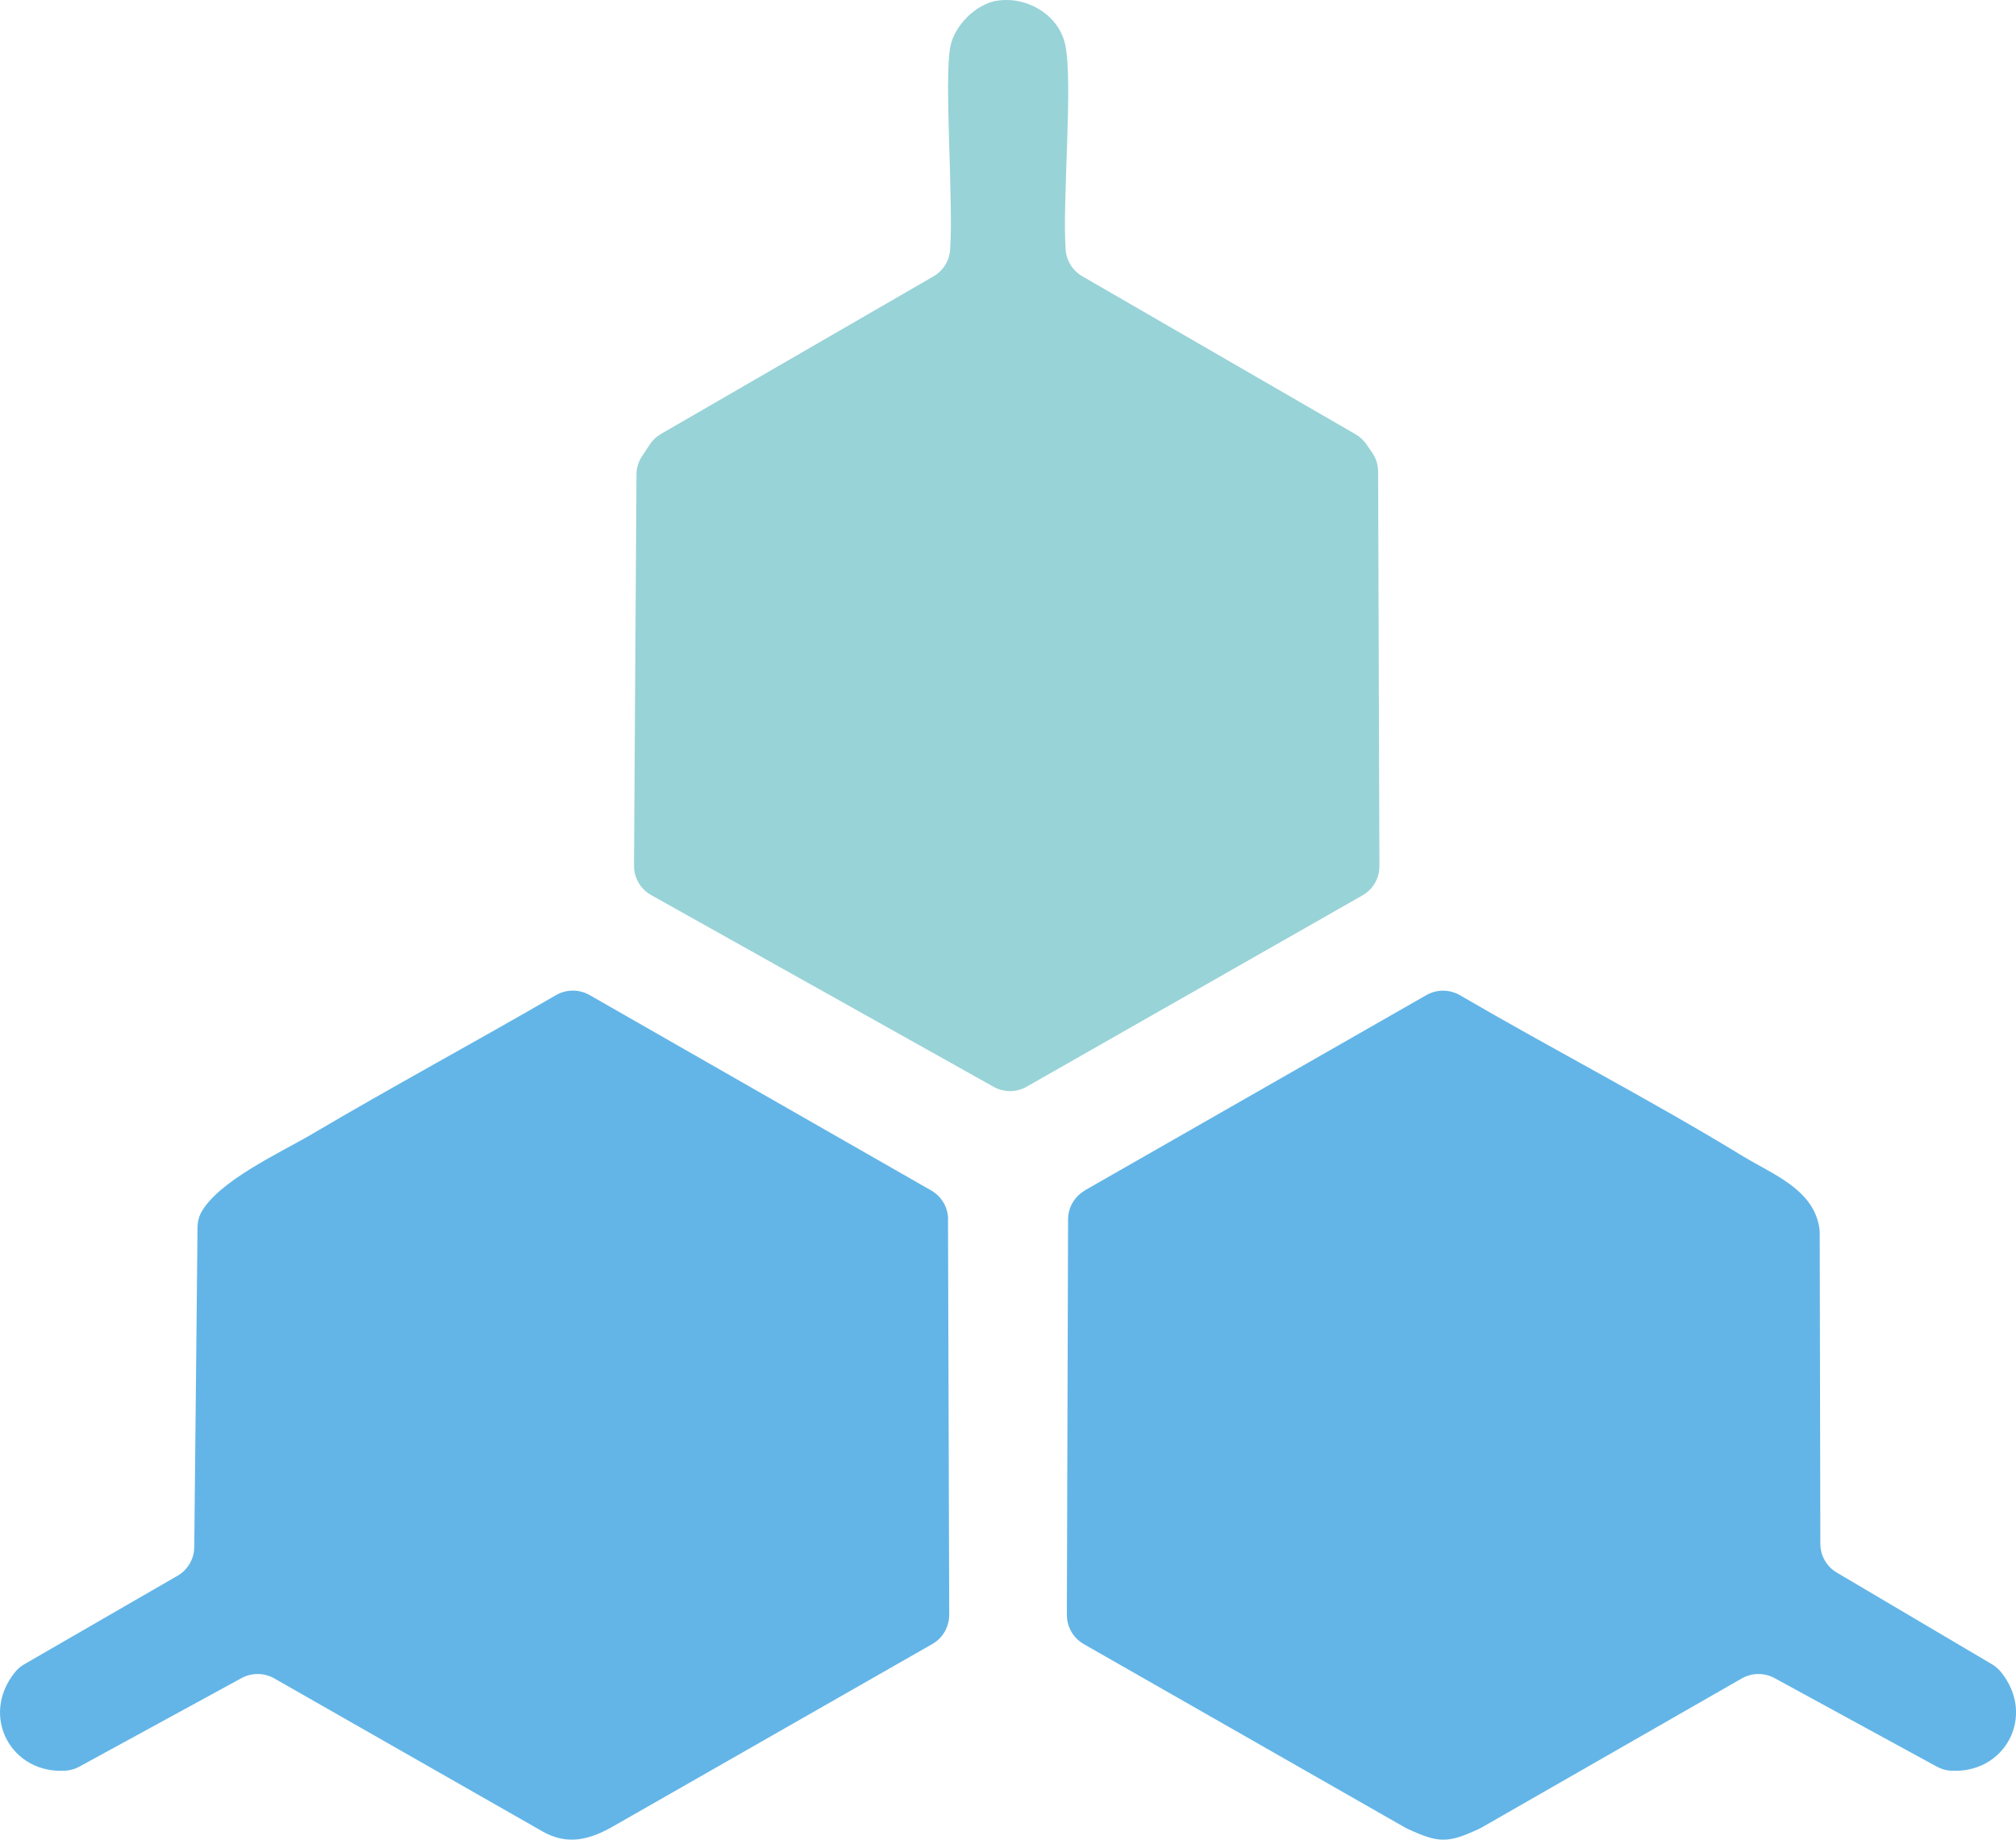
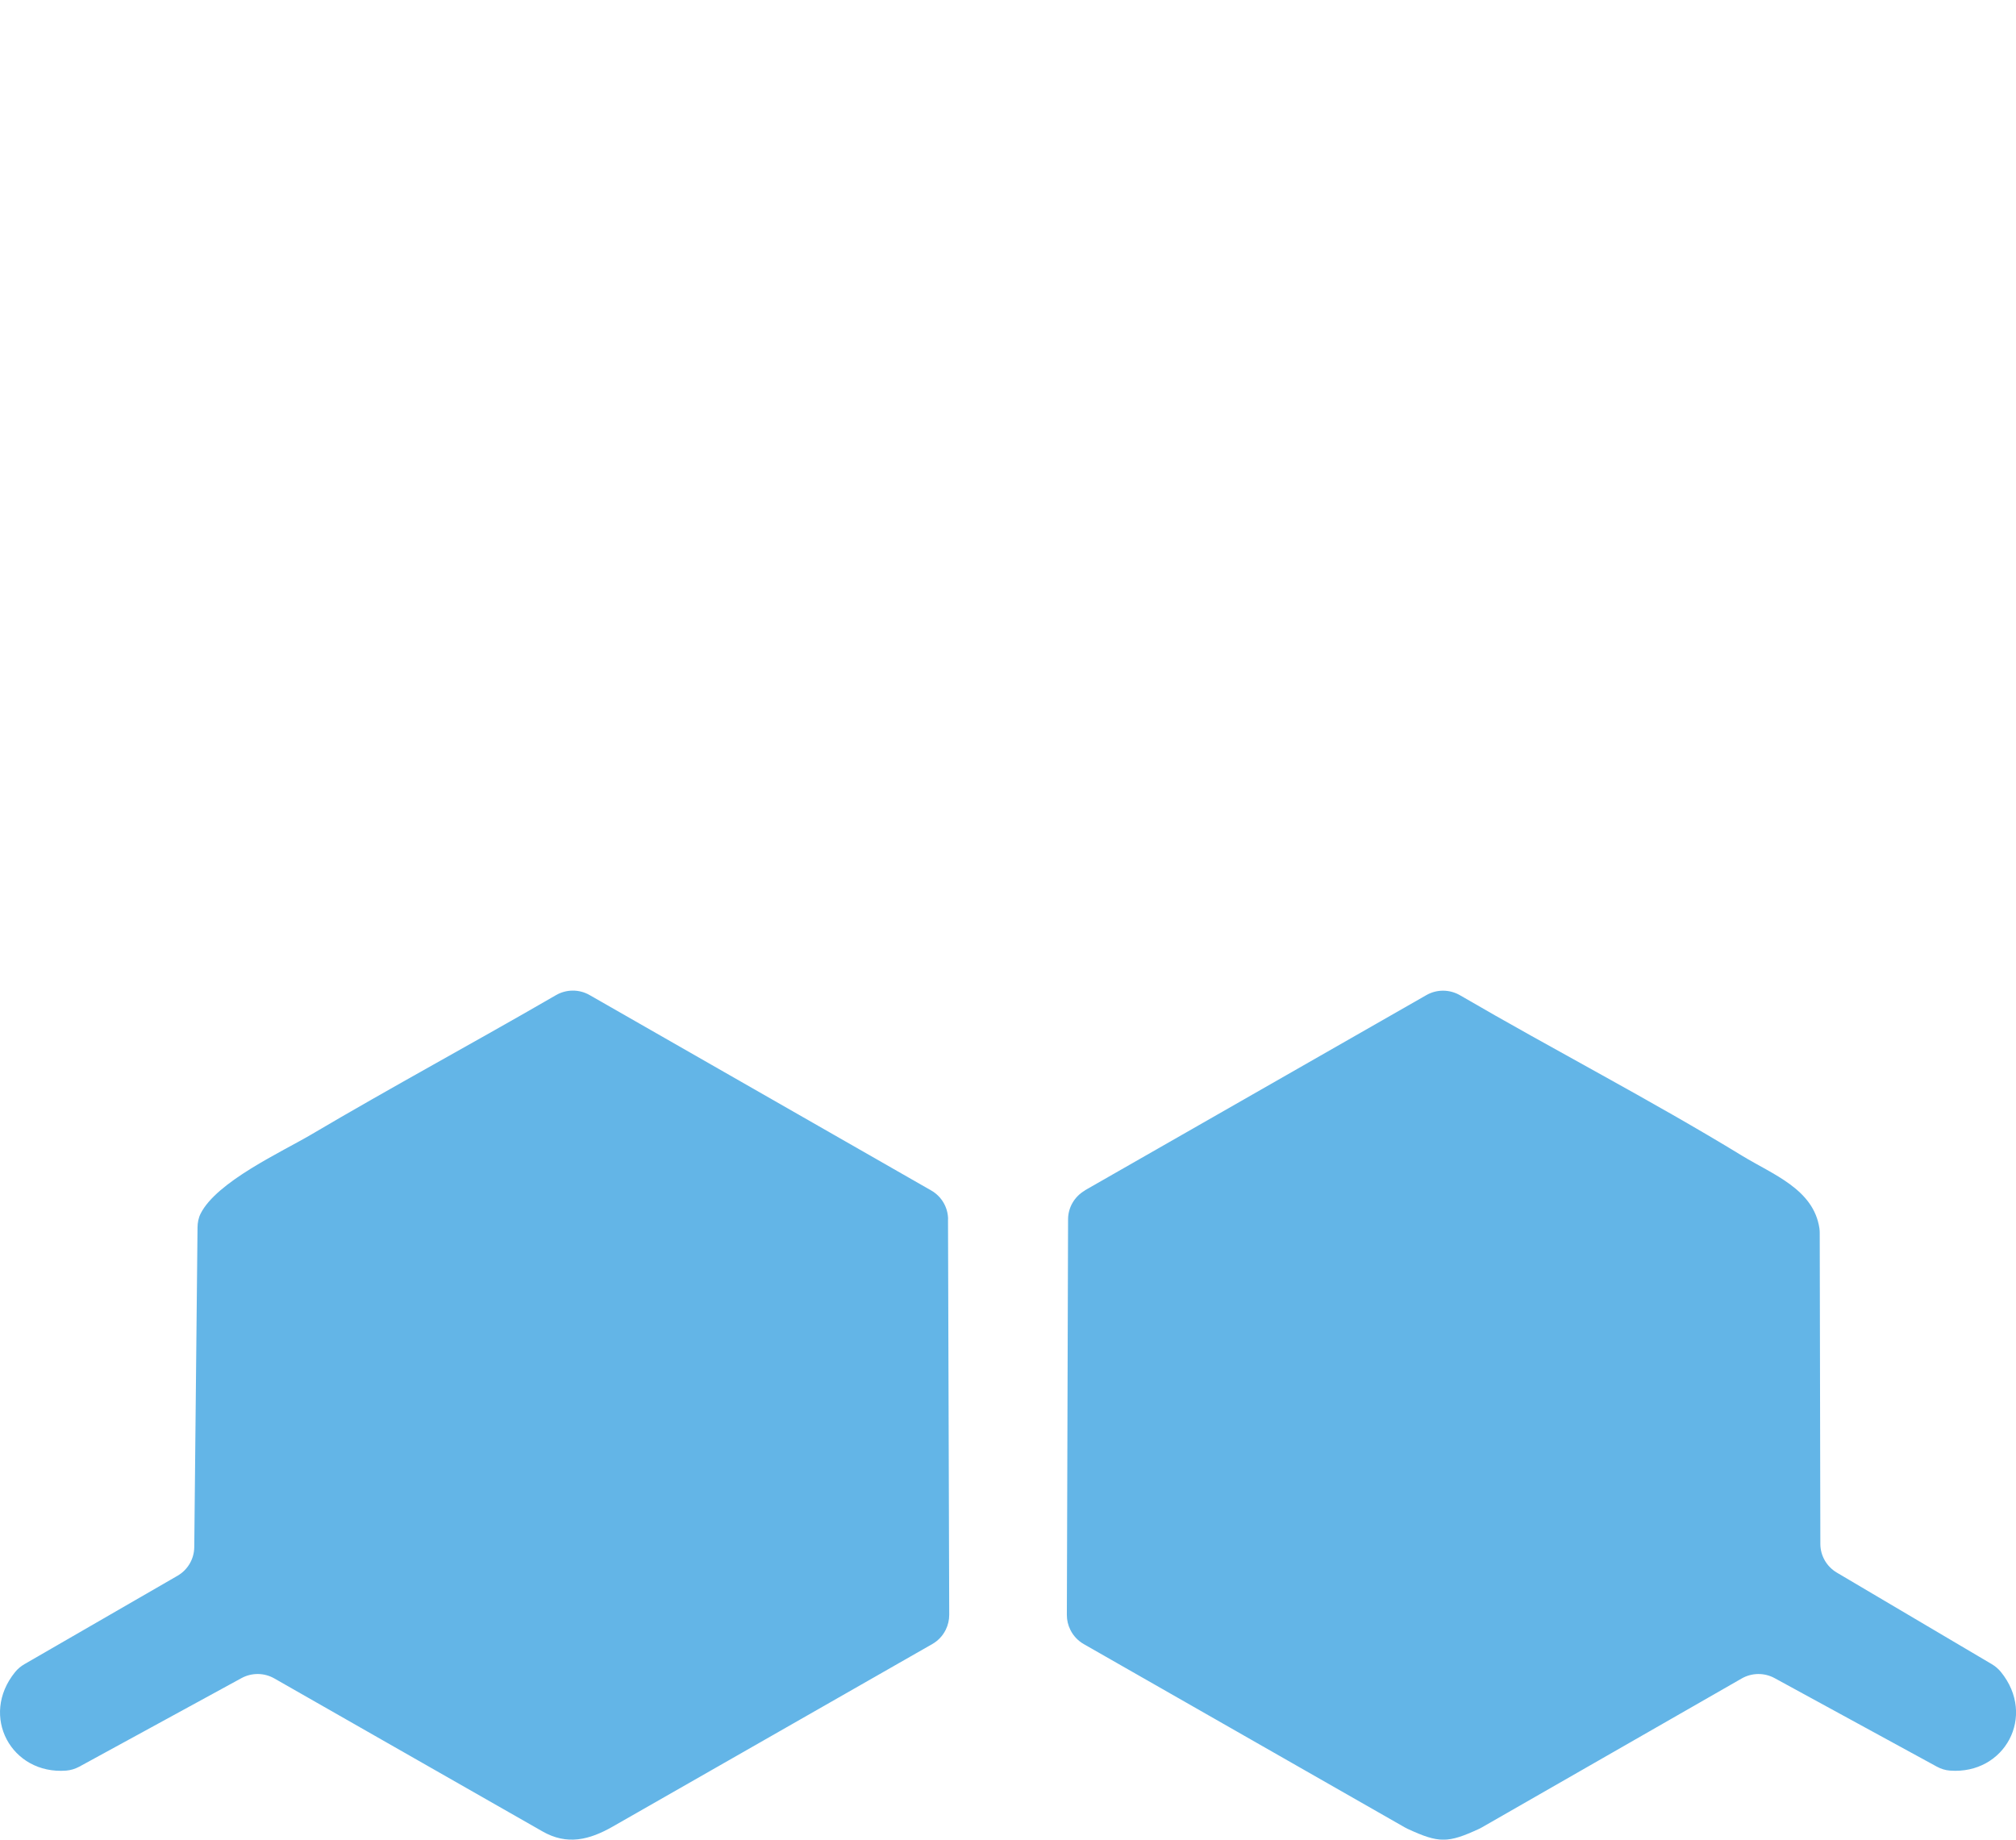
<svg xmlns="http://www.w3.org/2000/svg" width="103" height="94" viewBox="0 0 103 94" fill="none">
  <g clip-path="url(#clip0_272_1594)">
    <path d="M55.428 60.823L72.875 50.847C73.41 50.541 74.067 50.547 74.6 50.858C79.362 53.635 84.314 56.189 89.02 59.063C90.586 60.018 92.662 60.767 92.957 62.767C92.968 62.844 92.972 62.923 92.972 63.002L93.004 78.888C93.004 79.49 93.325 80.046 93.845 80.355L101.763 85.033C101.94 85.138 102.097 85.271 102.226 85.429C104.063 87.682 102.419 90.686 99.623 90.472C99.386 90.455 99.156 90.38 98.948 90.266L90.668 85.748C90.143 85.461 89.504 85.468 88.986 85.765L75.706 93.377C75.66 93.403 75.613 93.427 75.566 93.45C73.965 94.189 73.514 94.184 71.92 93.45C71.875 93.429 71.827 93.405 71.782 93.379L55.374 84.01C55.079 83.841 54.84 83.59 54.69 83.288L54.686 83.279C54.567 83.042 54.505 82.781 54.507 82.515L54.569 62.307C54.569 61.696 54.901 61.133 55.432 60.829L55.428 60.823Z" fill="#63B5E7" />
    <path d="M48.435 62.3L48.497 82.51C48.497 82.776 48.437 83.037 48.319 83.275L48.314 83.285C48.164 83.587 47.925 83.84 47.63 84.007L31.317 93.326C30.121 94.011 28.977 94.306 27.707 93.574L14.016 85.763C13.498 85.467 12.861 85.461 12.336 85.748L4.057 90.268C3.848 90.381 3.618 90.454 3.381 90.473C0.587 90.688 -1.056 87.688 0.772 85.437C0.903 85.275 1.067 85.138 1.25 85.033L9.069 80.517C9.594 80.215 9.918 79.658 9.925 79.057L10.092 62.713C10.095 62.473 10.14 62.233 10.247 62.019C11.063 60.379 14.418 58.848 15.9 57.972C20.026 55.536 24.257 53.253 28.402 50.851C28.933 50.542 29.59 50.538 30.123 50.844L47.576 60.829C48.108 61.133 48.437 61.696 48.439 62.306L48.435 62.3Z" fill="#63B5E7" />
-     <path d="M50.936 0.038C52.429 -0.204 54.049 0.723 54.408 2.218C54.853 4.07 54.258 10.247 54.447 12.768C54.49 13.331 54.808 13.834 55.297 14.117L69.252 22.187C69.472 22.313 69.659 22.486 69.803 22.692L70.104 23.125C70.302 23.409 70.408 23.745 70.41 24.09L70.476 44.262C70.476 44.877 70.149 45.446 69.612 45.75L52.457 55.525C51.932 55.825 51.289 55.827 50.762 55.531L33.268 45.735C32.967 45.566 32.726 45.313 32.571 45.005C32.45 44.765 32.39 44.502 32.392 44.234L32.519 24.24C32.519 23.91 32.62 23.587 32.801 23.313L33.197 22.713C33.343 22.493 33.539 22.306 33.769 22.174L47.693 14.121C48.183 13.838 48.504 13.333 48.542 12.77C48.719 10.288 48.233 4.147 48.547 2.415C48.745 1.319 49.85 0.21 50.939 0.034L50.936 0.038Z" fill="#98D3D7" />
  </g>
  <defs>
    <clipPath id="clip0_272_1594">
      <rect width="103" height="94" fill="white" />
    </clipPath>
  </defs>
</svg>